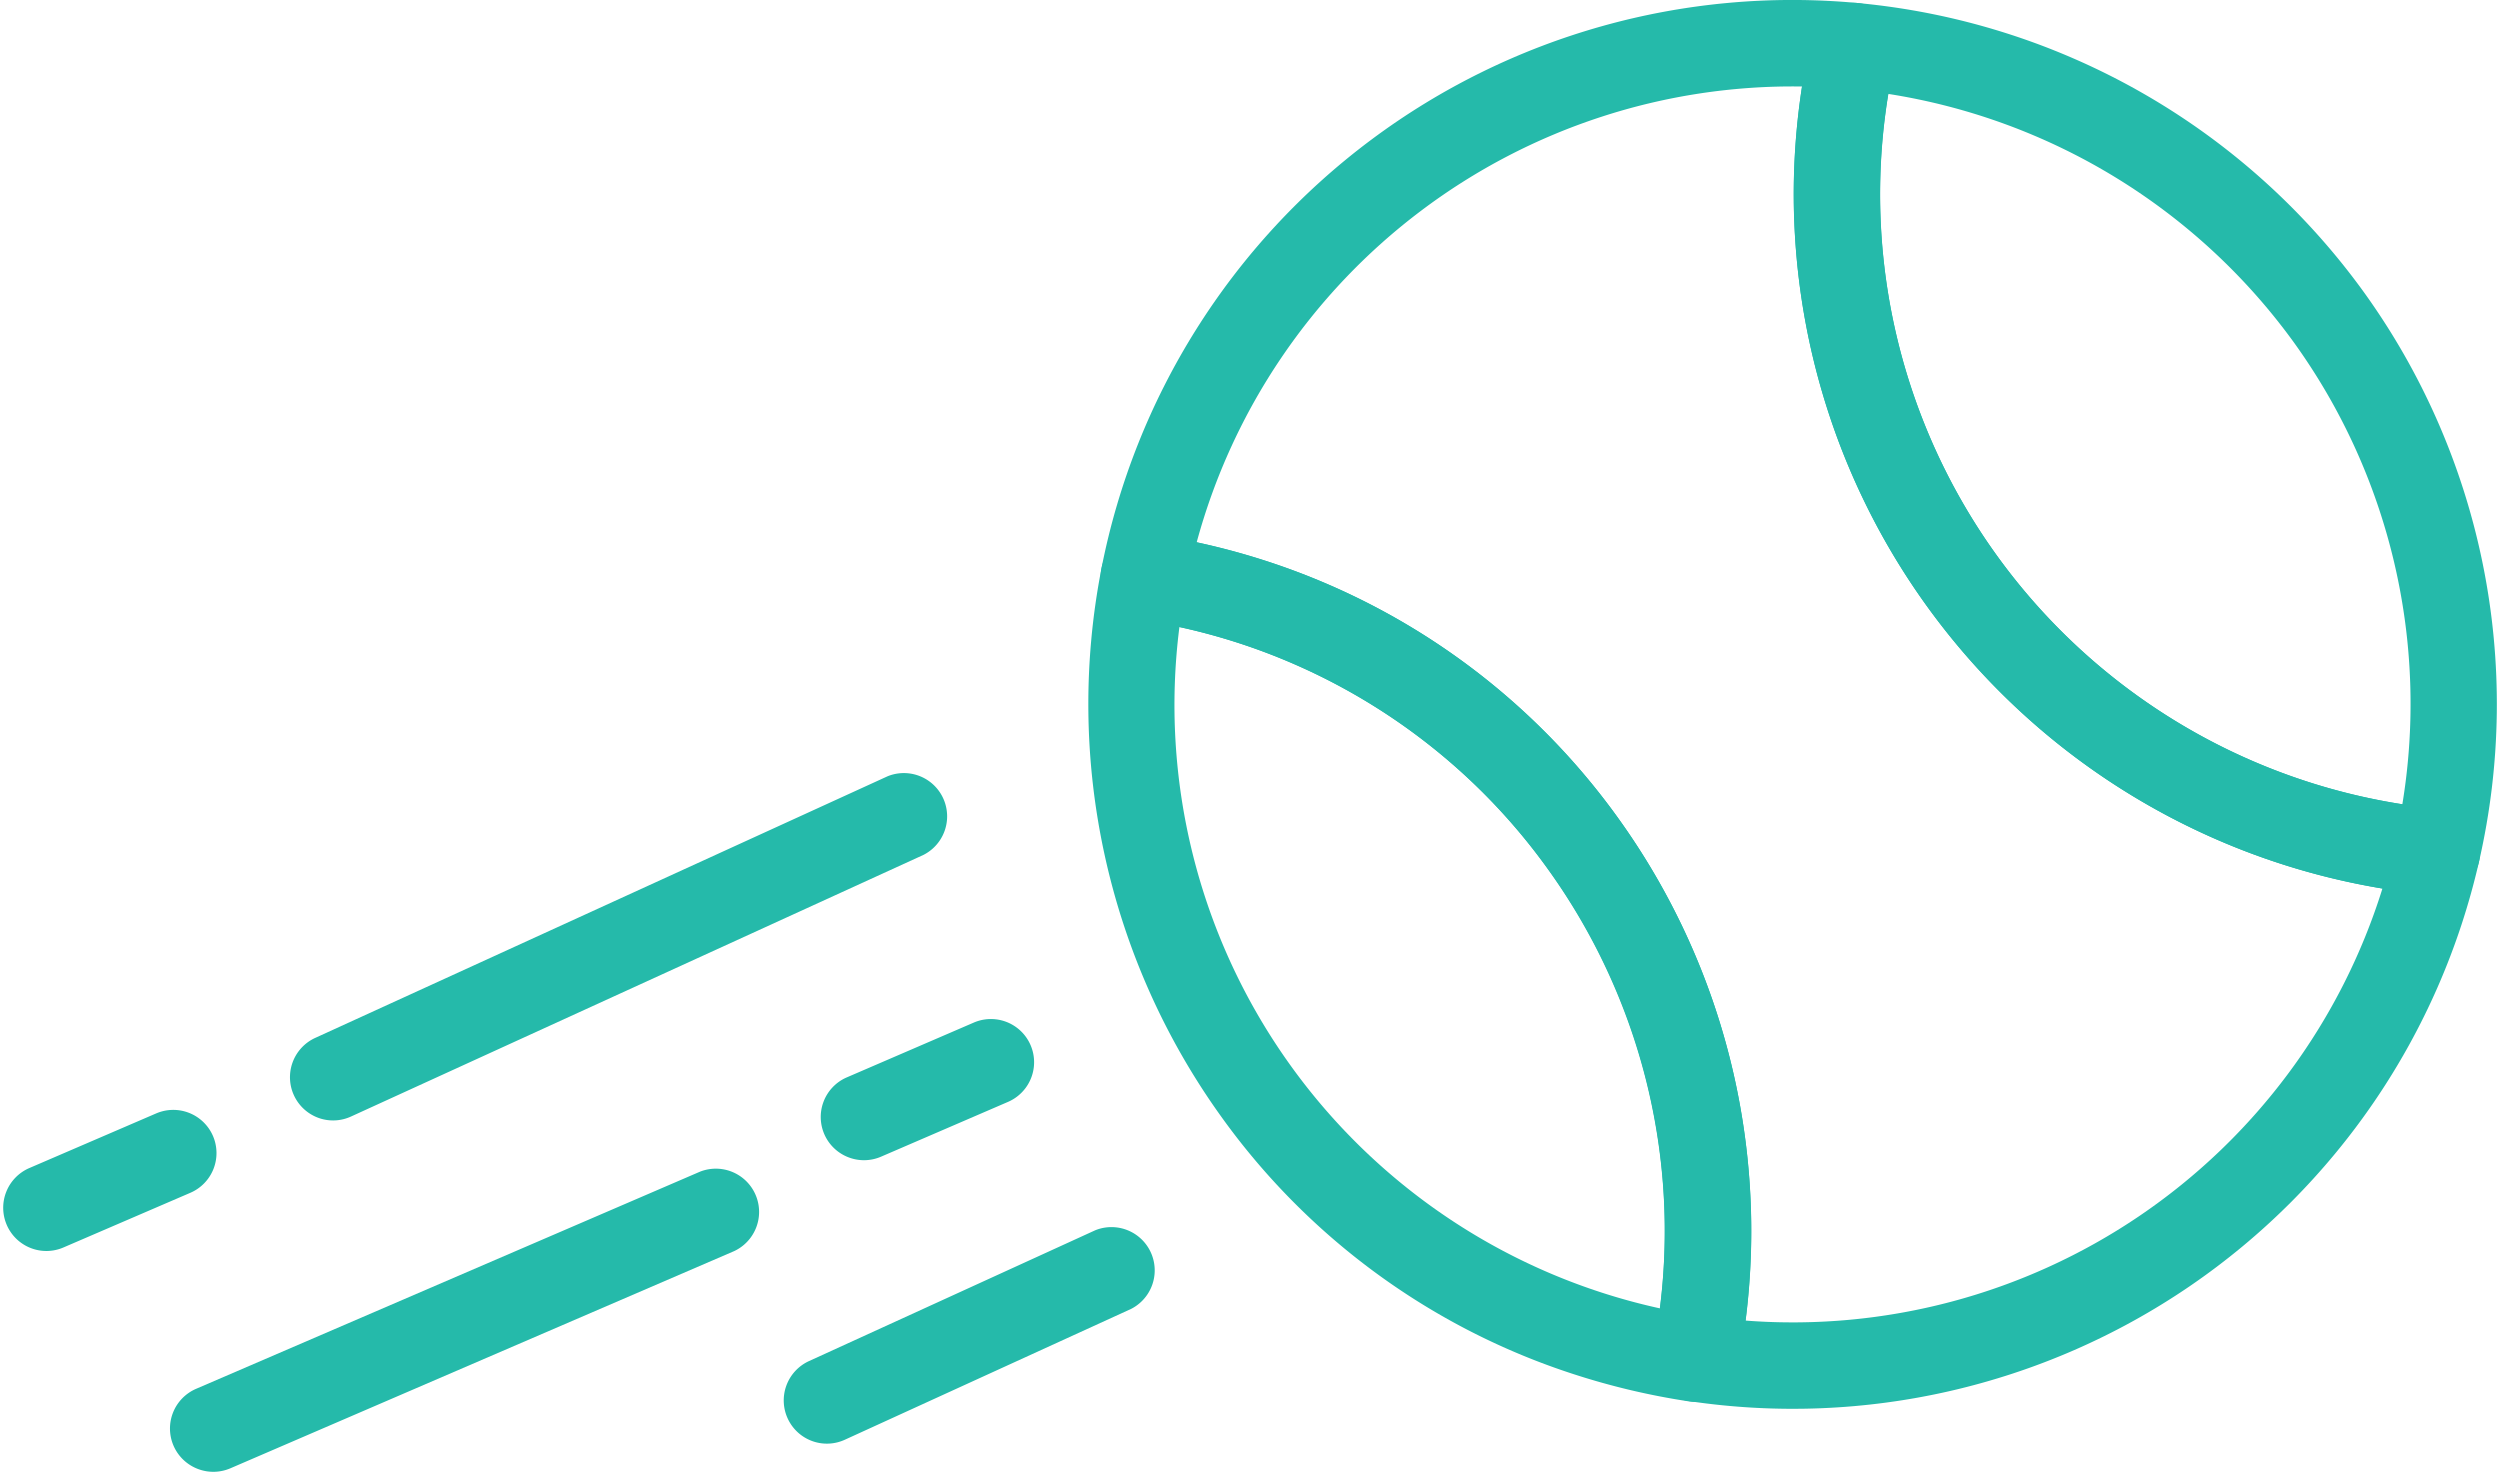
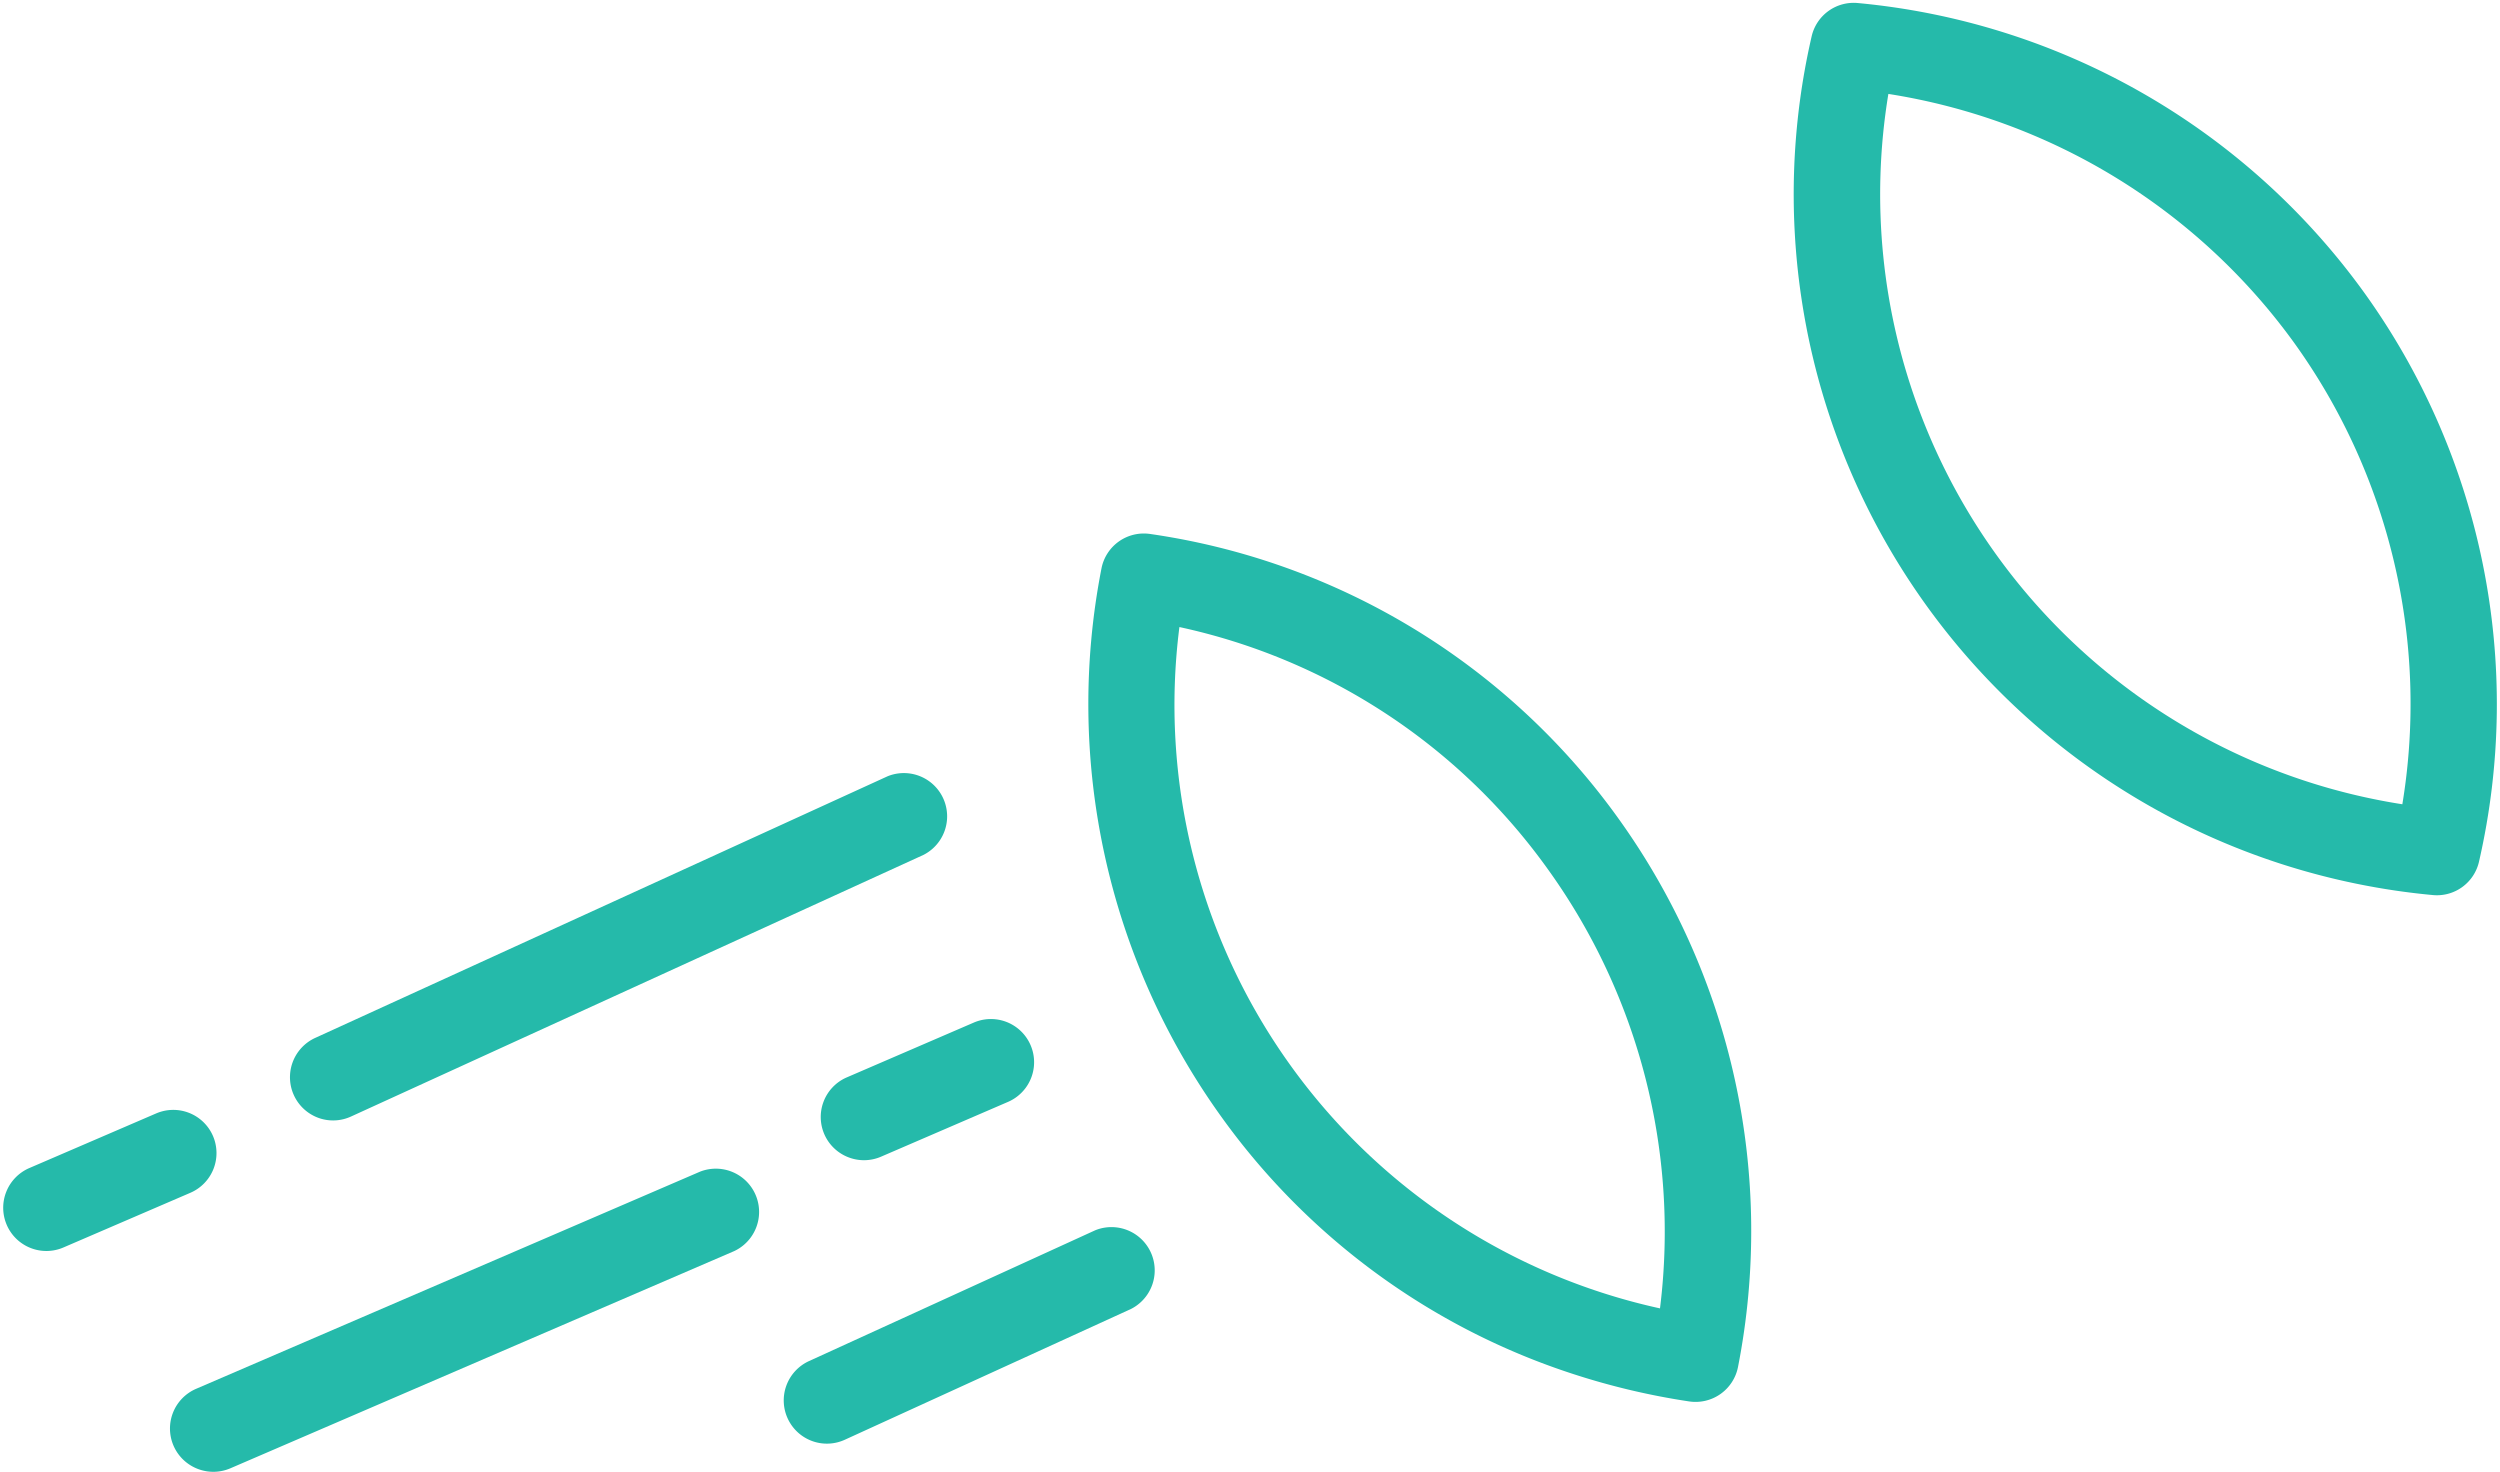
<svg xmlns="http://www.w3.org/2000/svg" id="Layer_1" data-name="Layer 1" width="3.55in" height="2.09in" viewBox="0 0 255.4 150.74">
  <defs>
    <style>.cls-1{fill:#25baaa;}</style>
  </defs>
  <title>daycare</title>
-   <path class="cls-1" d="M142.61,143.34a4.42,4.42,0,0,1-3-5.07A63.25,63.25,0,0,0,86.81,63.43a4.42,4.42,0,0,1-3.69-5.23A72.1,72.1,0,0,1,160.57.31a4.45,4.45,0,0,1,3.17,1.81,4.4,4.4,0,0,1,.73,3.58,63.24,63.24,0,0,0,55.83,77.16,4.45,4.45,0,0,1,3.17,1.81,4.4,4.4,0,0,1,.73,3.58,72.09,72.09,0,0,1-80.89,55.25A4.84,4.84,0,0,1,142.61,143.34ZM99.86,57.42A71.48,71.48,0,0,1,136,83.74a72.4,72.4,0,0,1,13.09,51.51A63.25,63.25,0,0,0,214.31,91,72.09,72.09,0,0,1,154.87,8.86a63.24,63.24,0,0,0-62,46.68A72.26,72.26,0,0,1,99.86,57.42Z" transform="translate(29.37)" />
  <path class="cls-1" d="M131.58,140.77a71.51,71.51,0,0,1-36.14-26.33A72.39,72.39,0,0,1,83.12,58.21a4.42,4.42,0,0,1,5-3.52A71.57,71.57,0,0,1,136,83.74h0A72.39,72.39,0,0,1,148.31,140a4.43,4.43,0,0,1-5,3.53A73.49,73.49,0,0,1,131.58,140.77ZM91.1,64.22A63.26,63.26,0,0,0,140.32,134a63.54,63.54,0,0,0-11.5-45h0A62.69,62.69,0,0,0,91.1,64.22Z" transform="translate(29.37)" />
  <path class="cls-1" d="M204,88.5A72.08,72.08,0,0,1,155.85,3.73,4.42,4.42,0,0,1,160.57.31a72.2,72.2,0,0,1,51.78,29.53h0a72.16,72.16,0,0,1,11.85,58.41,4.42,4.42,0,0,1-4.72,3.42A72.28,72.28,0,0,1,204,88.5ZM163.71,9.62a63.23,63.23,0,0,0,52.64,72.75A63.31,63.31,0,0,0,205.19,35h0A63.39,63.39,0,0,0,163.71,9.62Z" transform="translate(29.37)" />
  <path class="cls-1" d="M-9.21,150.52a4.43,4.43,0,0,1-2.71-2.46,4.43,4.43,0,0,1,2.31-5.82L42,120a4.43,4.43,0,0,1,3.51,8.13L-6.1,150.38A4.42,4.42,0,0,1-9.21,150.52Z" transform="translate(29.37)" />
  <path class="cls-1" d="M57.44,118.61a4.42,4.42,0,0,1-.4-8.27l13-5.61a4.42,4.42,0,1,1,3.51,8.12l-13,5.61A4.4,4.4,0,0,1,57.44,118.61Z" transform="translate(29.37)" />
  <path class="cls-1" d="M3.07,114.54a4.43,4.43,0,0,1-.48-8.24L61.22,79.5a4.43,4.43,0,0,1,3.68,8.05L6.26,114.35A4.41,4.41,0,0,1,3.07,114.54Z" transform="translate(29.37)" />
  <path class="cls-1" d="M53.64,147.64a4.43,4.43,0,0,1-.48-8.24L82.48,126a4.43,4.43,0,0,1,3.68,8.05l-29.32,13.4A4.41,4.41,0,0,1,53.64,147.64Z" transform="translate(29.37)" />
  <path class="cls-1" d="M-26.29,127.91A4.42,4.42,0,0,1-29,125.45a4.43,4.43,0,0,1,2.31-5.82l13-5.6a4.43,4.43,0,0,1,5.81,2.31,4.43,4.43,0,0,1-2.31,5.82l-13,5.6A4.41,4.41,0,0,1-26.29,127.91Z" transform="translate(29.37)" />
</svg>